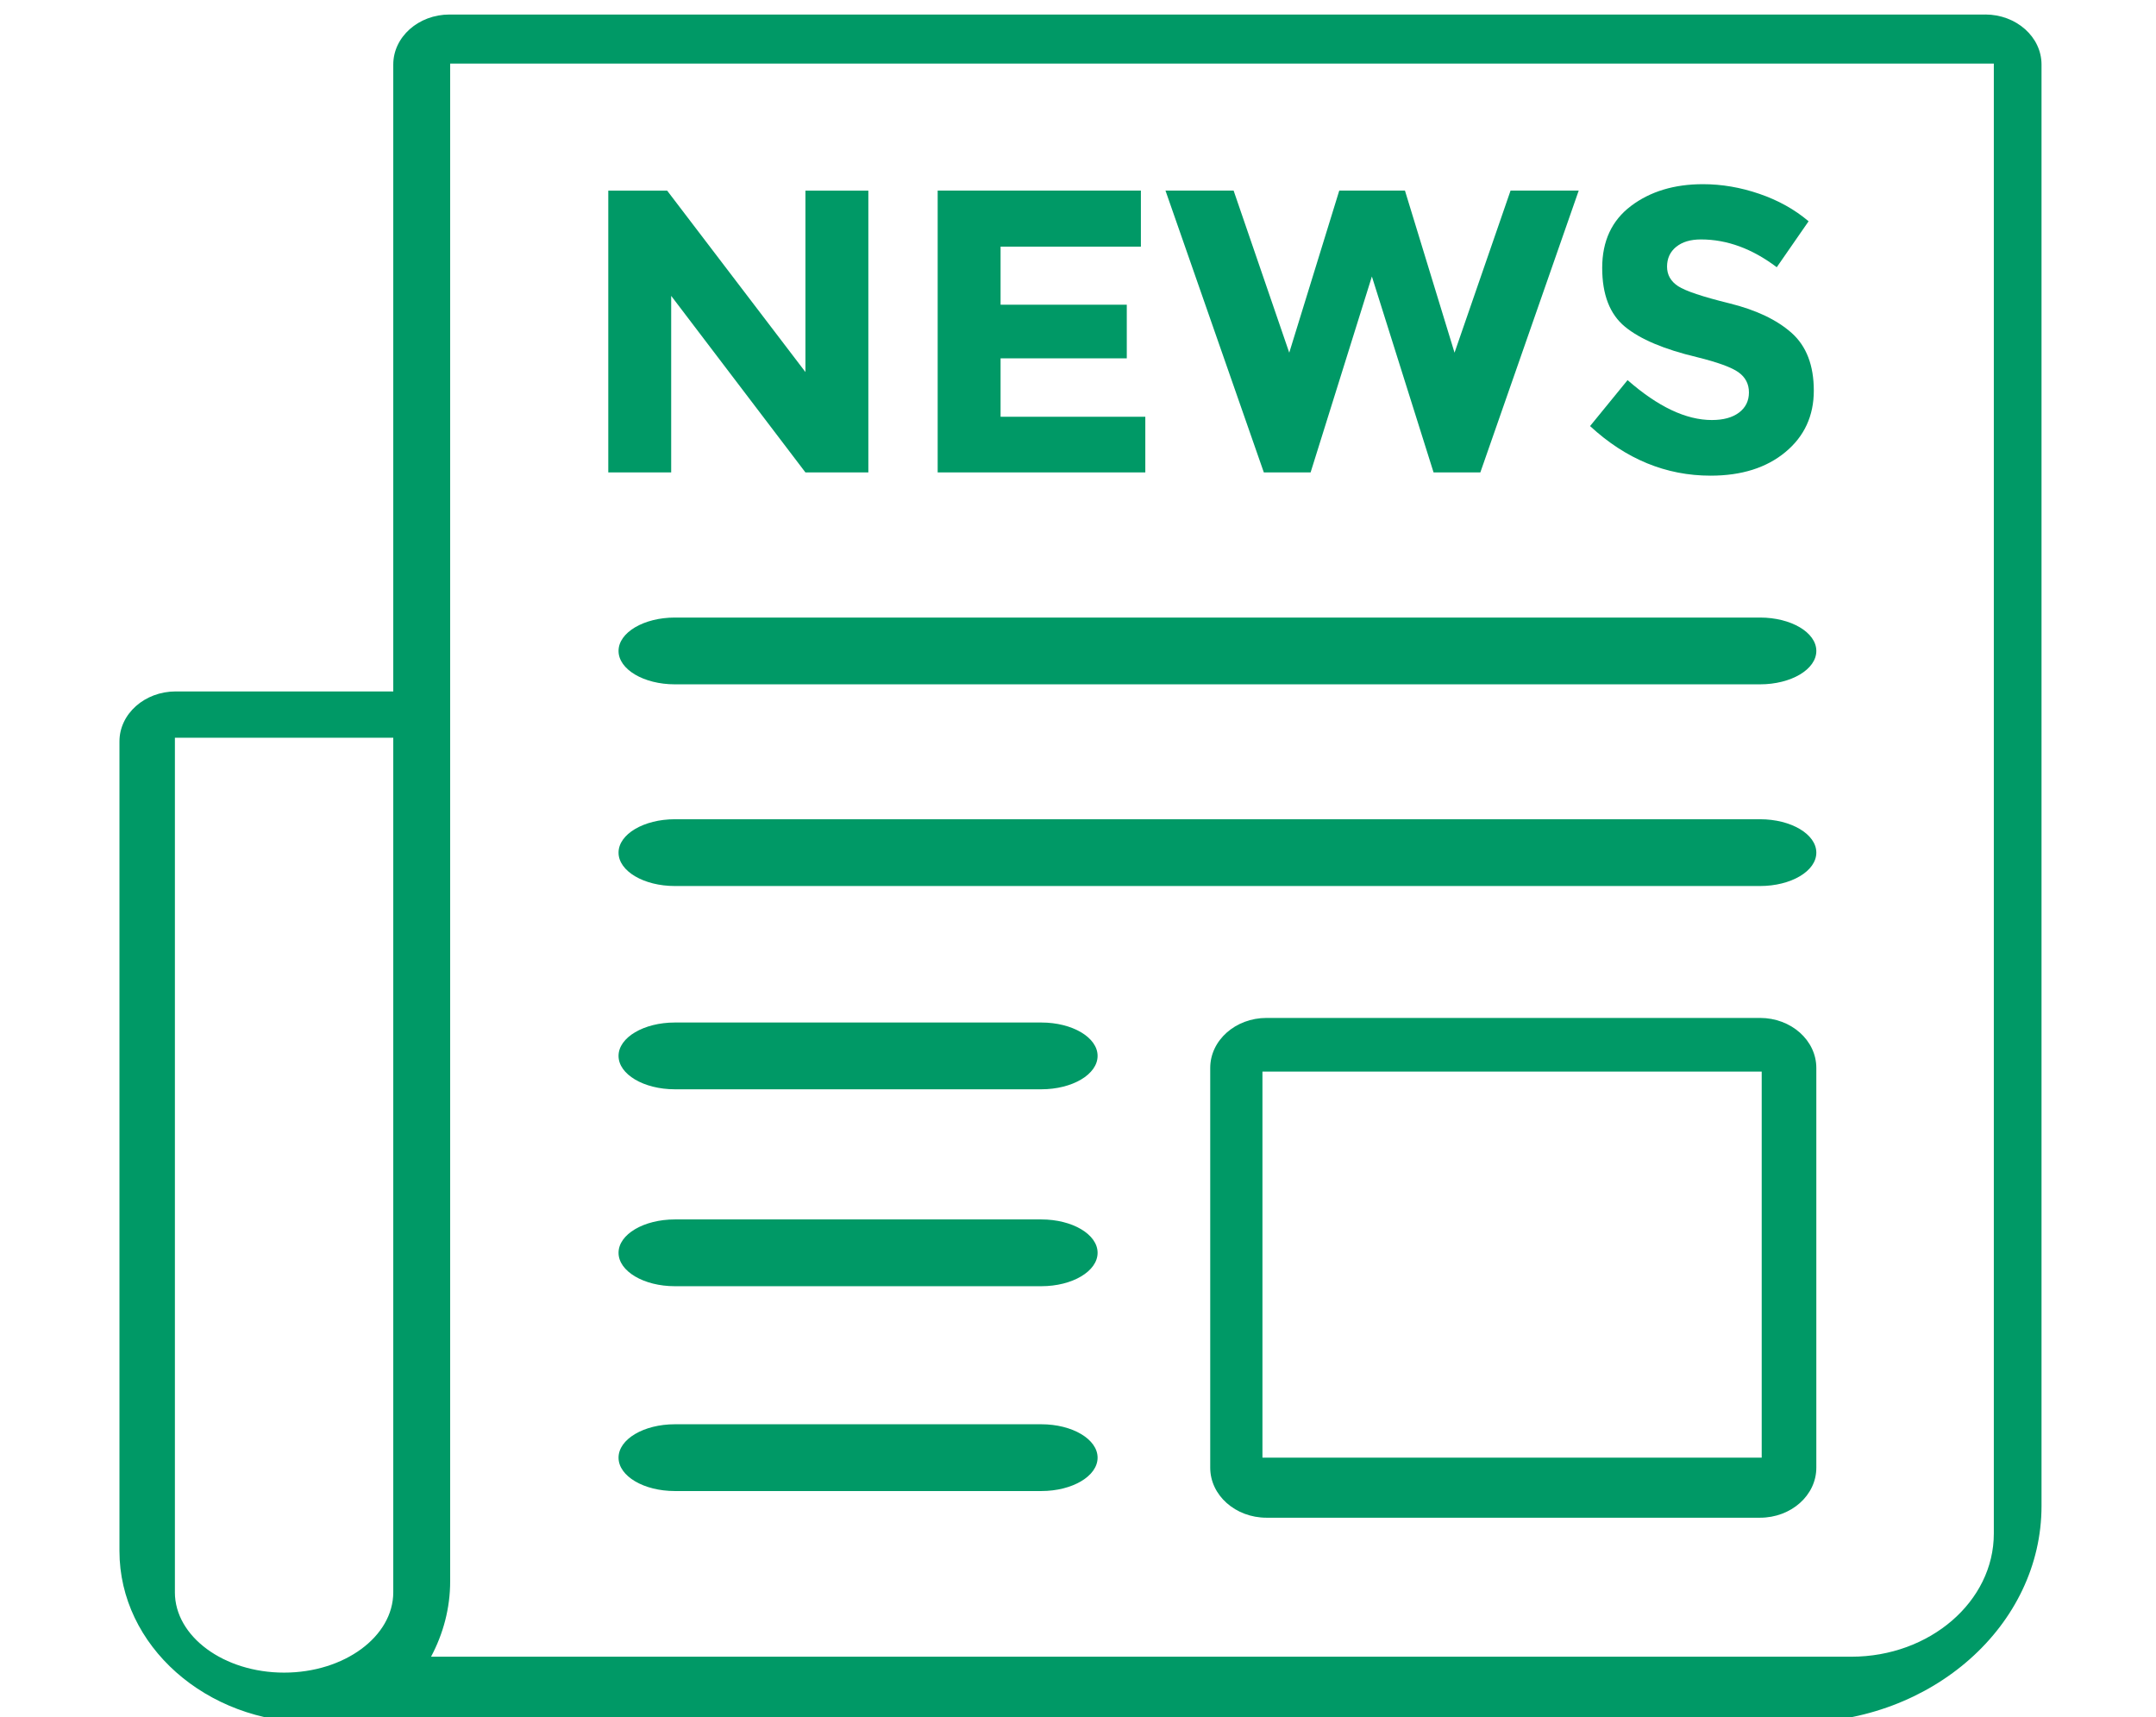
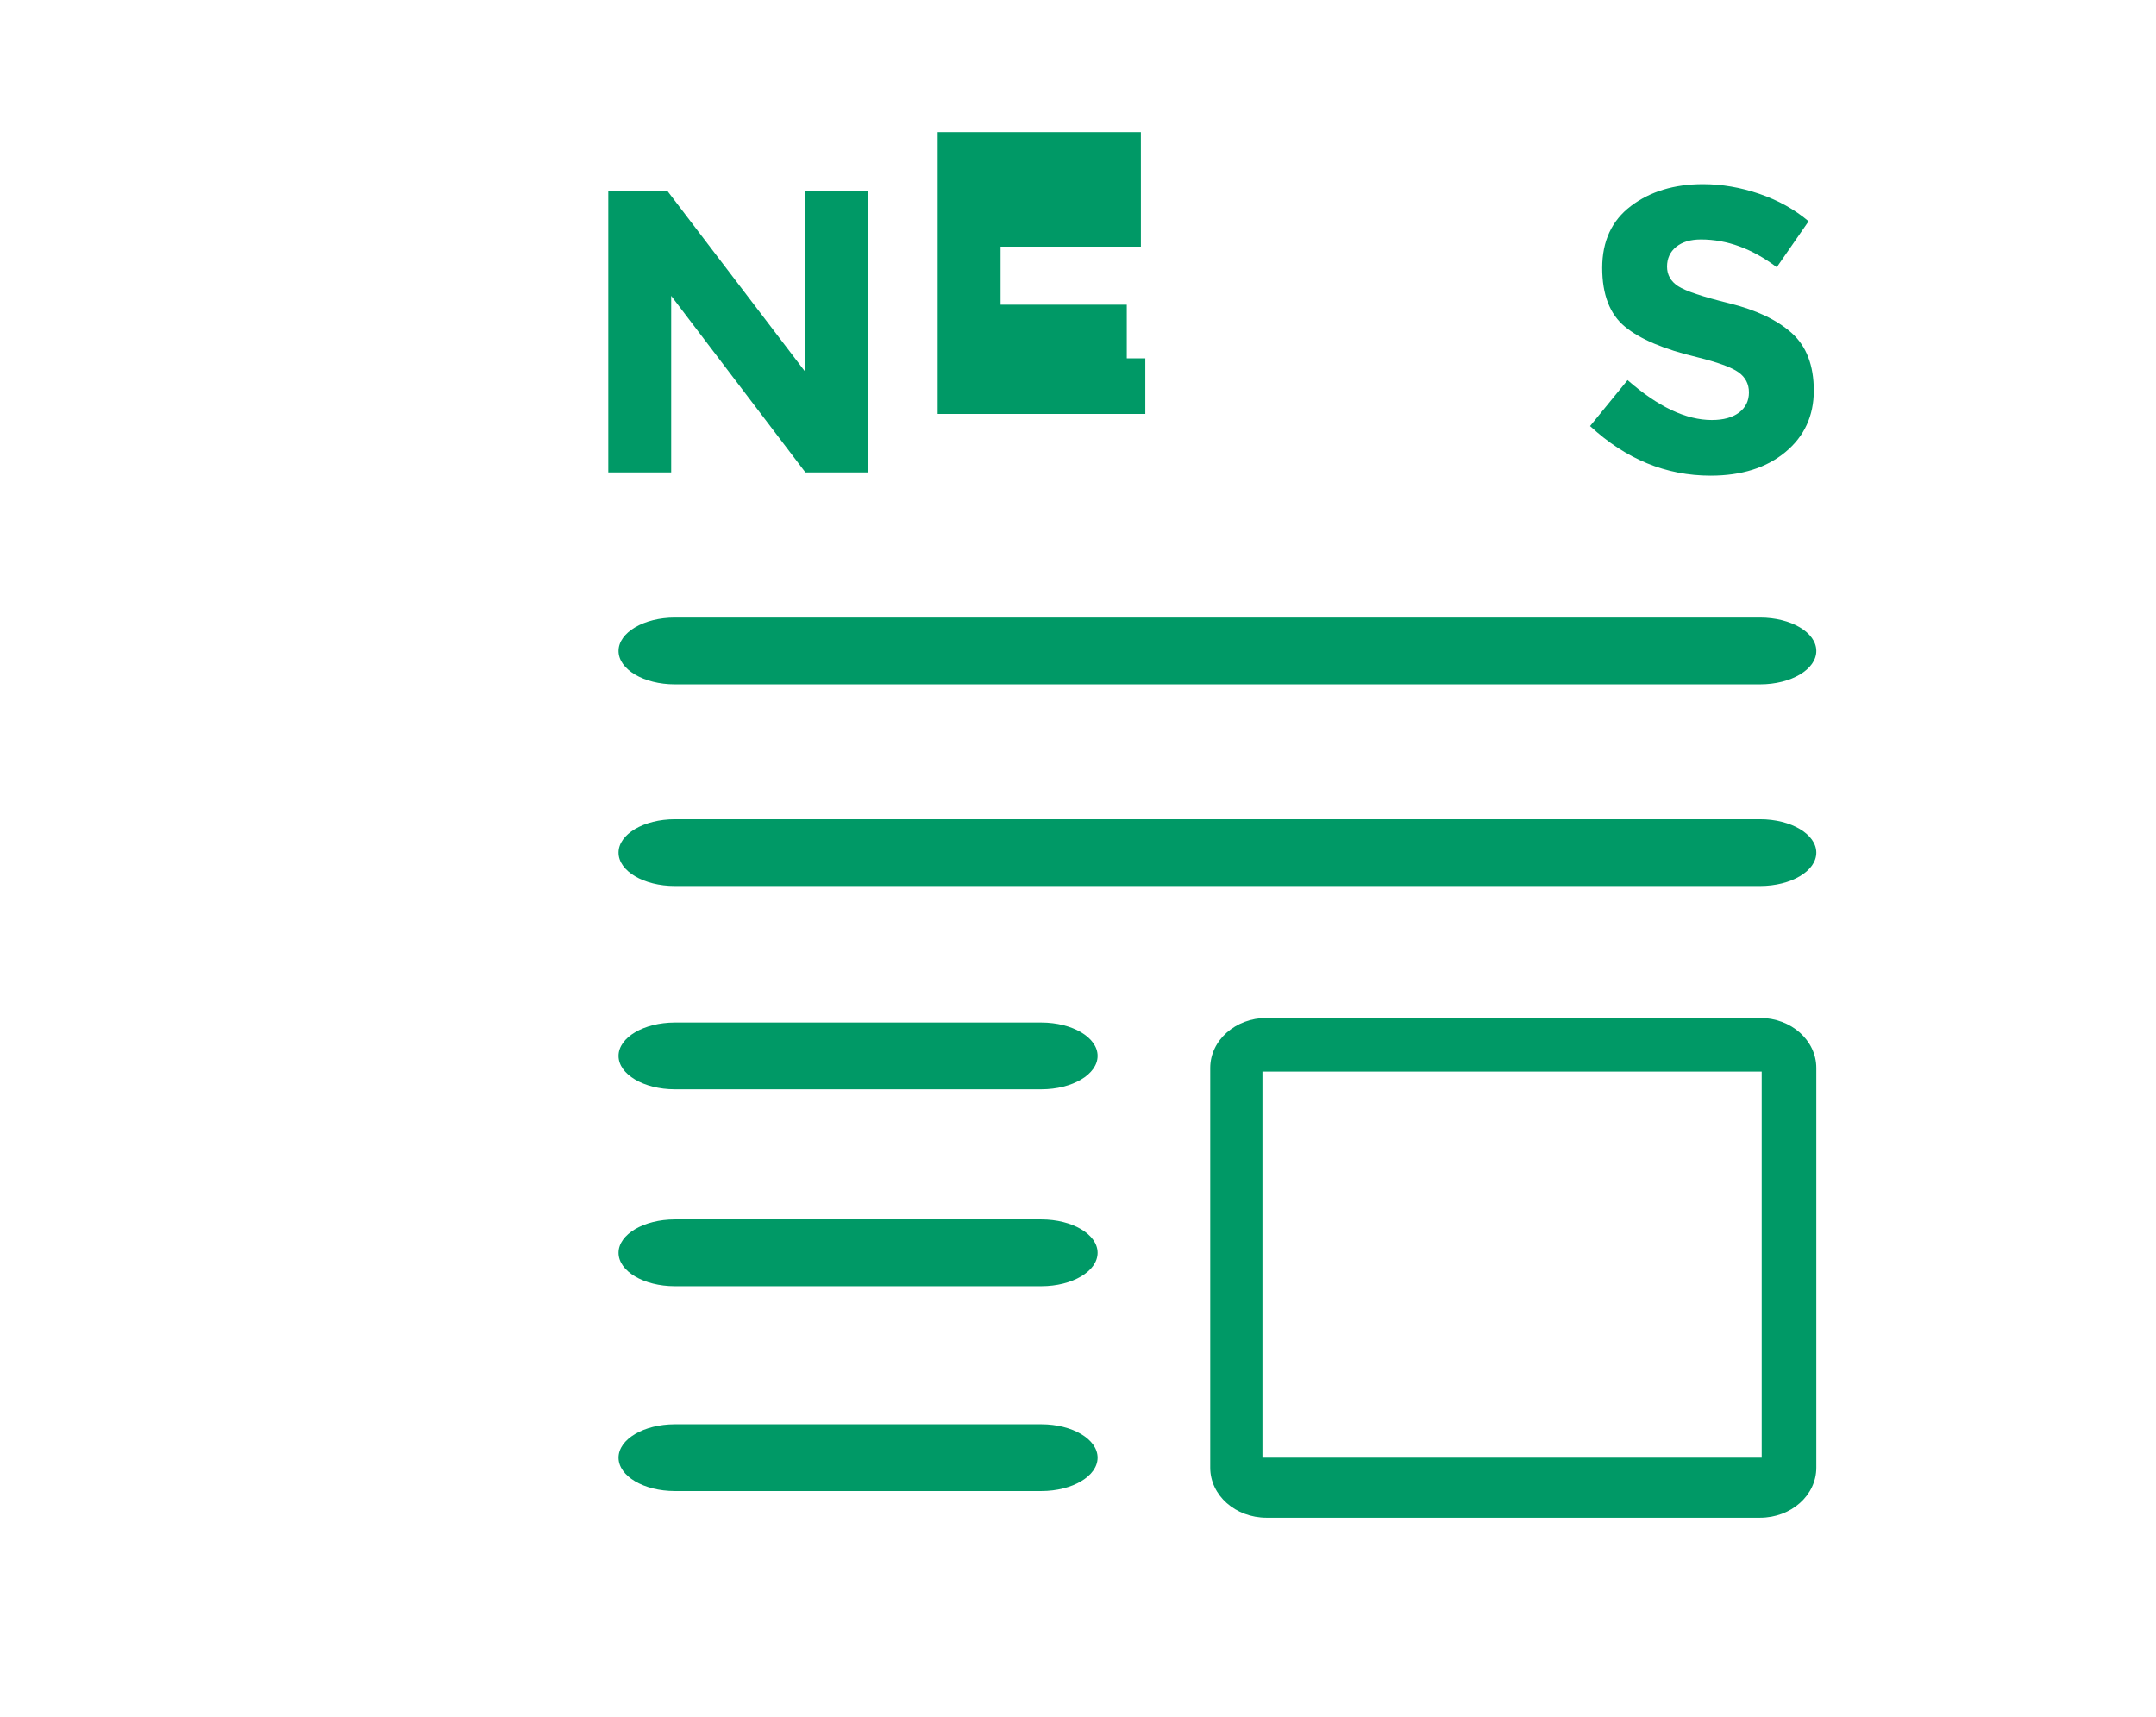
<svg xmlns="http://www.w3.org/2000/svg" id="Capa_1" data-name="Capa 1" version="1.1" viewBox="0 0 113 90">
-   <path d="M104.048.761H23.563c-1.63,0-2.951,1.174-2.951,2.623v32.856h-11.4c-1.63,0-2.951,1.175-2.951,2.622v42.432c0,4.956,4.542,8.989,10.127,8.989h77.824c7.05,0,12.788-5.093,12.788-11.352V3.383c0-1.449-1.322-2.623-2.952-2.623ZM9.167,83.455v-44.789h11.445v44.789c0,2.322-2.568,4.212-5.723,4.212s-5.723-1.89-5.723-4.212ZM104.5,80.382c0,3.556-3.353,6.451-7.469,6.451H22.592c.642-1.207,1.002-2.544,1.002-3.956V3.334h80.906v77.048Z" fill="#096" stroke-width="0" />
  <path d="M35.37,46.439h56.876c1.631,0,2.951-.783,2.951-1.749s-1.32-1.751-2.951-1.751h-56.876c-1.63,0-2.951.784-2.951,1.751s1.321,1.749,2.951,1.749Z" fill="#096" stroke-width="0" />
  <path d="M35.37,35.868h56.876c1.631,0,2.951-.783,2.951-1.75s-1.32-1.75-2.951-1.75h-56.876c-1.63,0-2.951.784-2.951,1.75s1.321,1.75,2.951,1.75Z" fill="#096" stroke-width="0" />
  <path d="M35.37,57.093h19.207c1.629,0,2.95-.784,2.95-1.75s-1.321-1.75-2.95-1.75h-19.207c-1.63,0-2.951.784-2.951,1.75s1.321,1.75,2.951,1.75Z" fill="#096" stroke-width="0" />
  <path d="M35.37,67.414h19.207c1.629,0,2.95-.785,2.95-1.751s-1.321-1.749-2.95-1.749h-19.207c-1.63,0-2.951.783-2.951,1.749s1.321,1.751,2.951,1.751Z" fill="#096" stroke-width="0" />
  <path d="M35.37,78.15h19.207c1.629,0,2.95-.783,2.95-1.749s-1.321-1.751-2.95-1.751h-19.207c-1.63,0-2.951.783-2.951,1.751s1.321,1.749,2.951,1.749Z" fill="#096" stroke-width="0" />
  <path d="M92.246,53.353h-25.864c-1.63,0-2.952,1.175-2.952,2.622v20.951c0,1.448,1.322,2.622,2.952,2.622h25.864c1.631,0,2.951-1.174,2.951-2.622v-20.951c0-1.447-1.32-2.622-2.951-2.622ZM92.334,76.4h-26.167v-20.233h26.167v20.233Z" fill="#096" stroke-width="0" />
  <g>
    <path d="M42.215,9.991h3.297v14.771h-3.297l-7.037-9.255v9.255h-3.297v-14.771h3.085l7.248,9.509v-9.509Z" fill="#096" stroke-width="0" />
-     <path d="M59.796,9.991v2.937h-7.354v3.043h6.615v2.81h-6.615v3.064h7.586v2.916h-10.883v-14.771h10.65Z" fill="#096" stroke-width="0" />
-     <path d="M67.572,18.485l2.621-8.495h3.443l2.599,8.495,2.936-8.495h3.572l-5.156,14.771h-2.451l-3.233-10.27-3.212,10.27h-2.451l-5.155-14.771h3.571l2.916,8.495Z" fill="#096" stroke-width="0" />
+     <path d="M59.796,9.991v2.937h-7.354v3.043h6.615v2.81h-6.615h7.586v2.916h-10.883v-14.771h10.65Z" fill="#096" stroke-width="0" />
    <path d="M87.849,12.939c-.317.261-.476.606-.476,1.036s.193.771.581,1.025c.388.253,1.282.553,2.684.898,1.401.345,2.49.863,3.266,1.553.773.69,1.161,1.698,1.161,3.022s-.496,2.398-1.489,3.222c-.993.824-2.3,1.236-3.92,1.236-2.339,0-4.444-.867-6.318-2.599l1.966-2.409c1.591,1.394,3.062,2.092,4.416,2.092.605,0,1.081-.13,1.426-.391.346-.261.519-.613.519-1.057s-.184-.795-.55-1.056c-.366-.26-1.092-.524-2.177-.792-1.719-.409-2.976-.94-3.771-1.595-.796-.655-1.193-1.684-1.193-3.085s.503-2.483,1.51-3.244c1.008-.76,2.266-1.141,3.772-1.141.985,0,1.973.169,2.958.507.986.338,1.846.817,2.578,1.437l-1.669,2.409c-1.283-.972-2.607-1.457-3.974-1.457-.549,0-.982.13-1.299.391Z" fill="#096" stroke-width="0" />
  </g>
</svg>